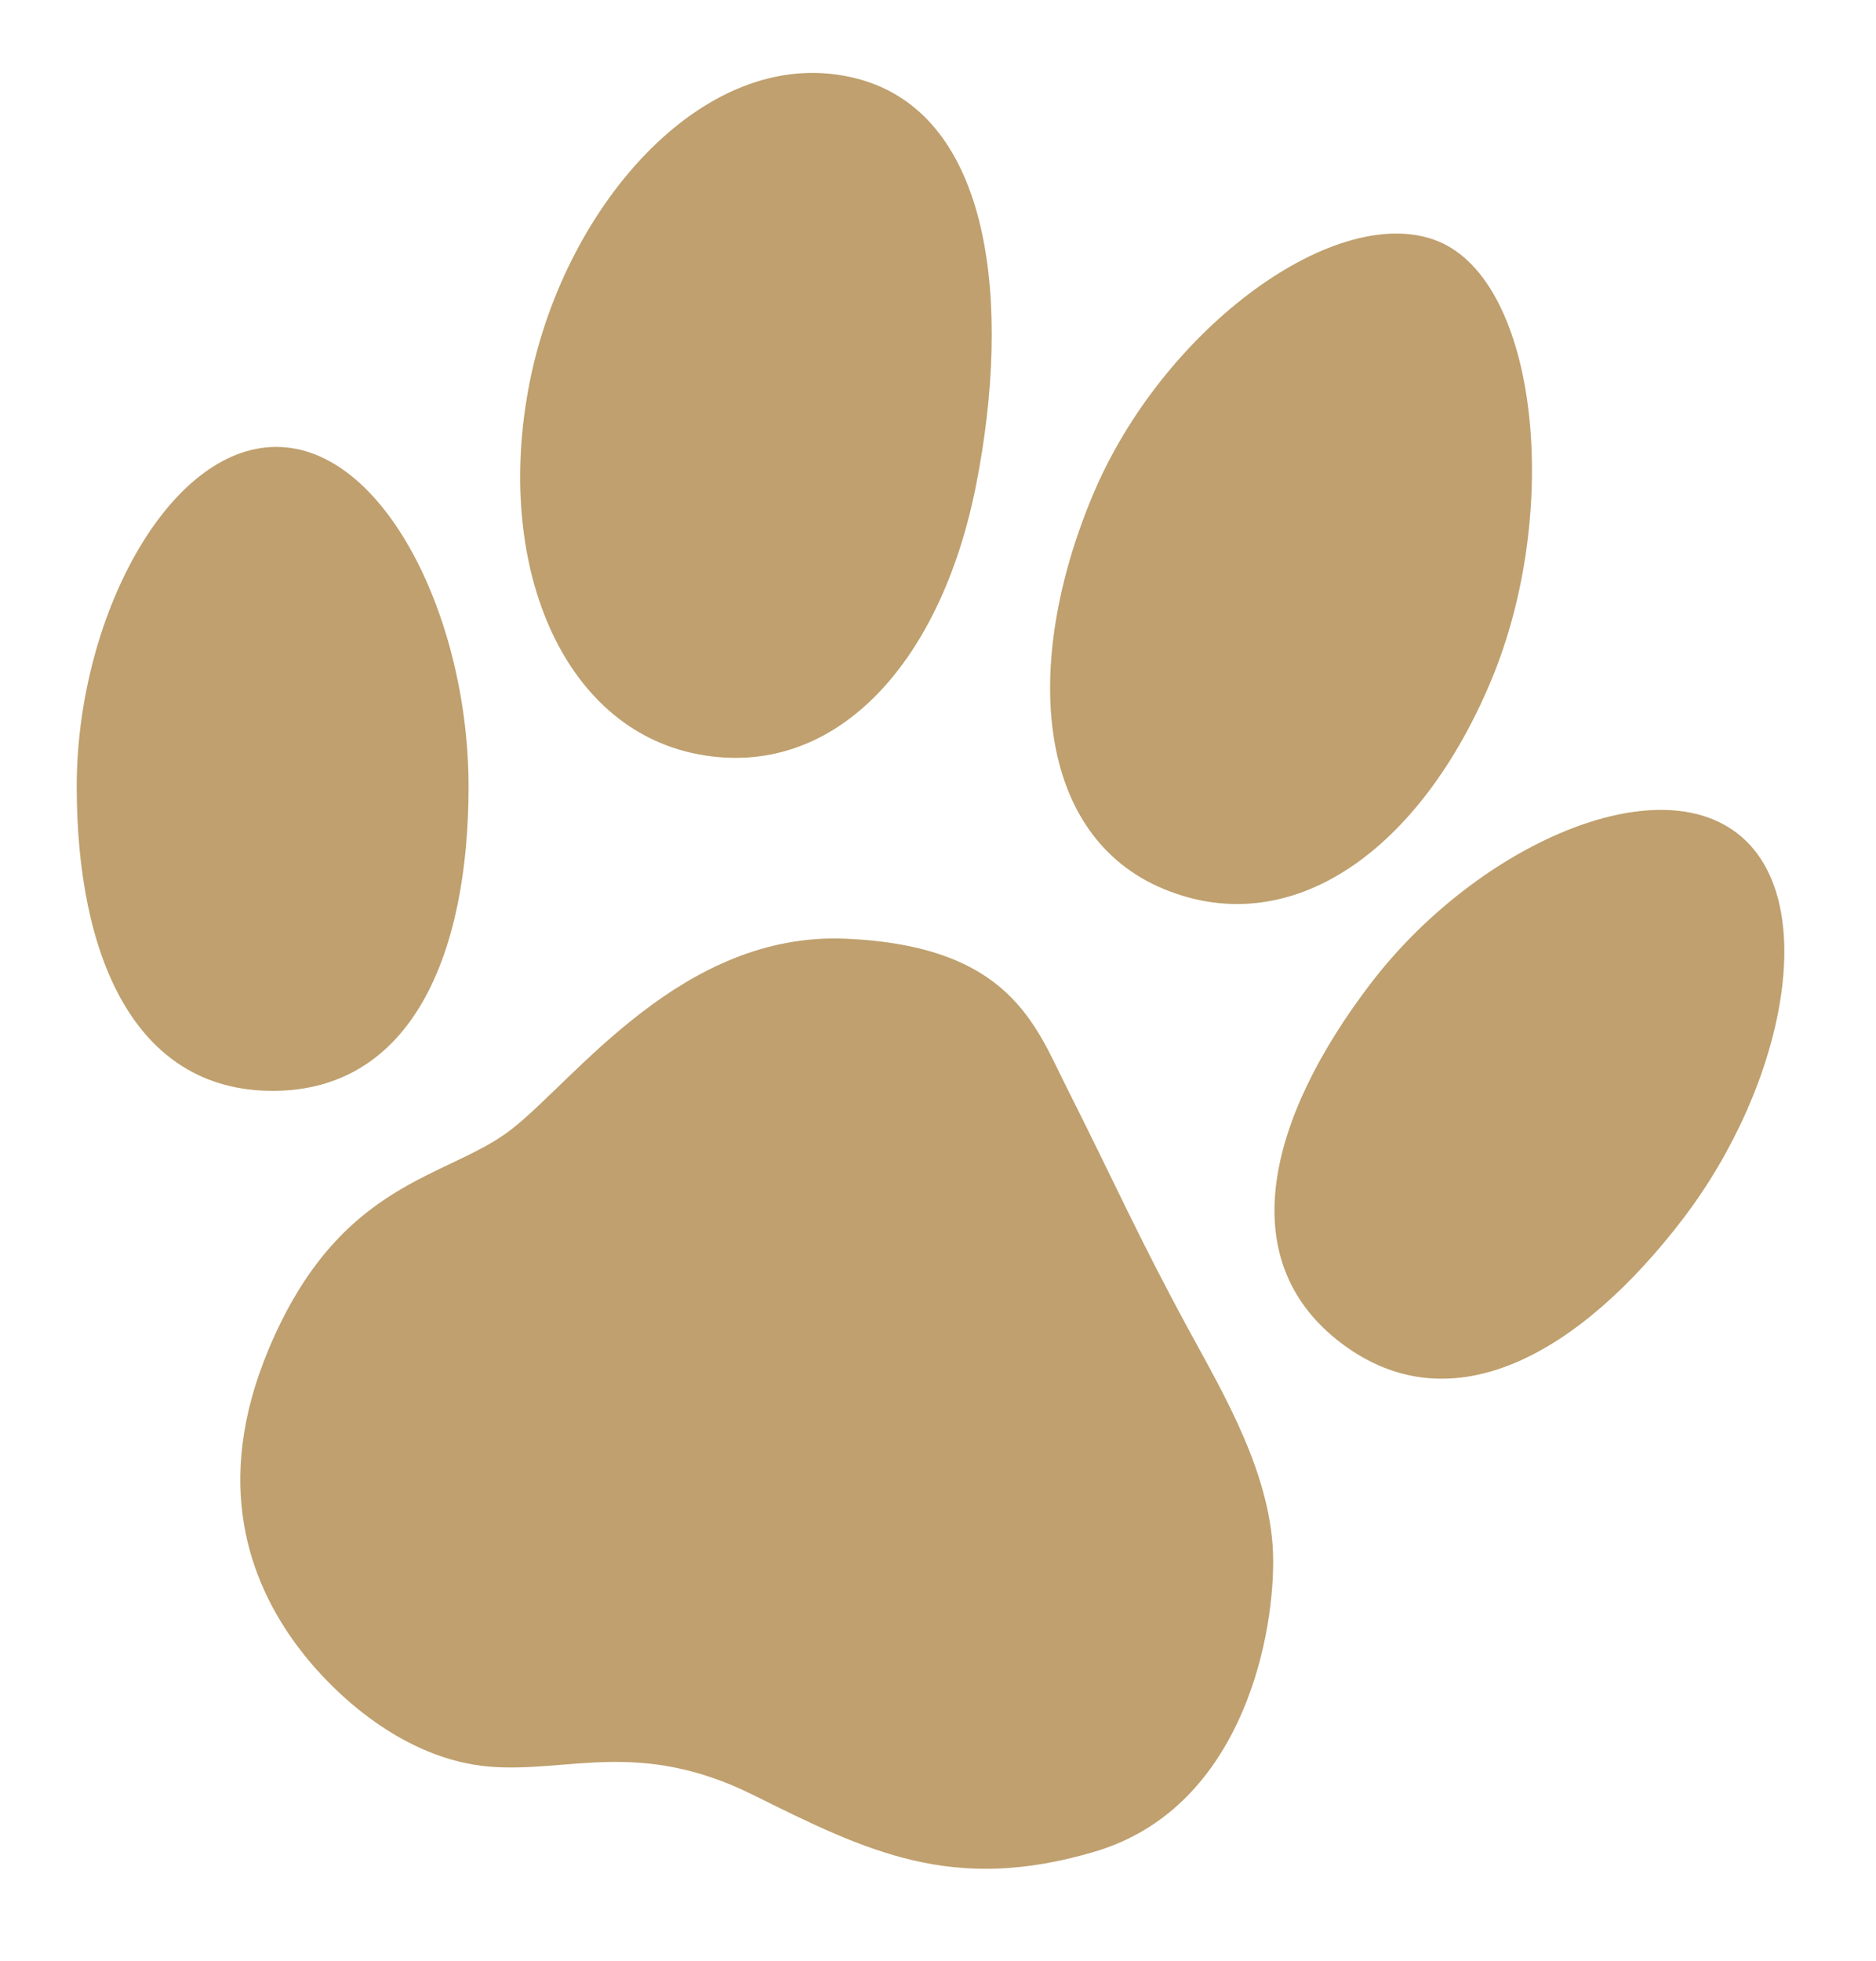
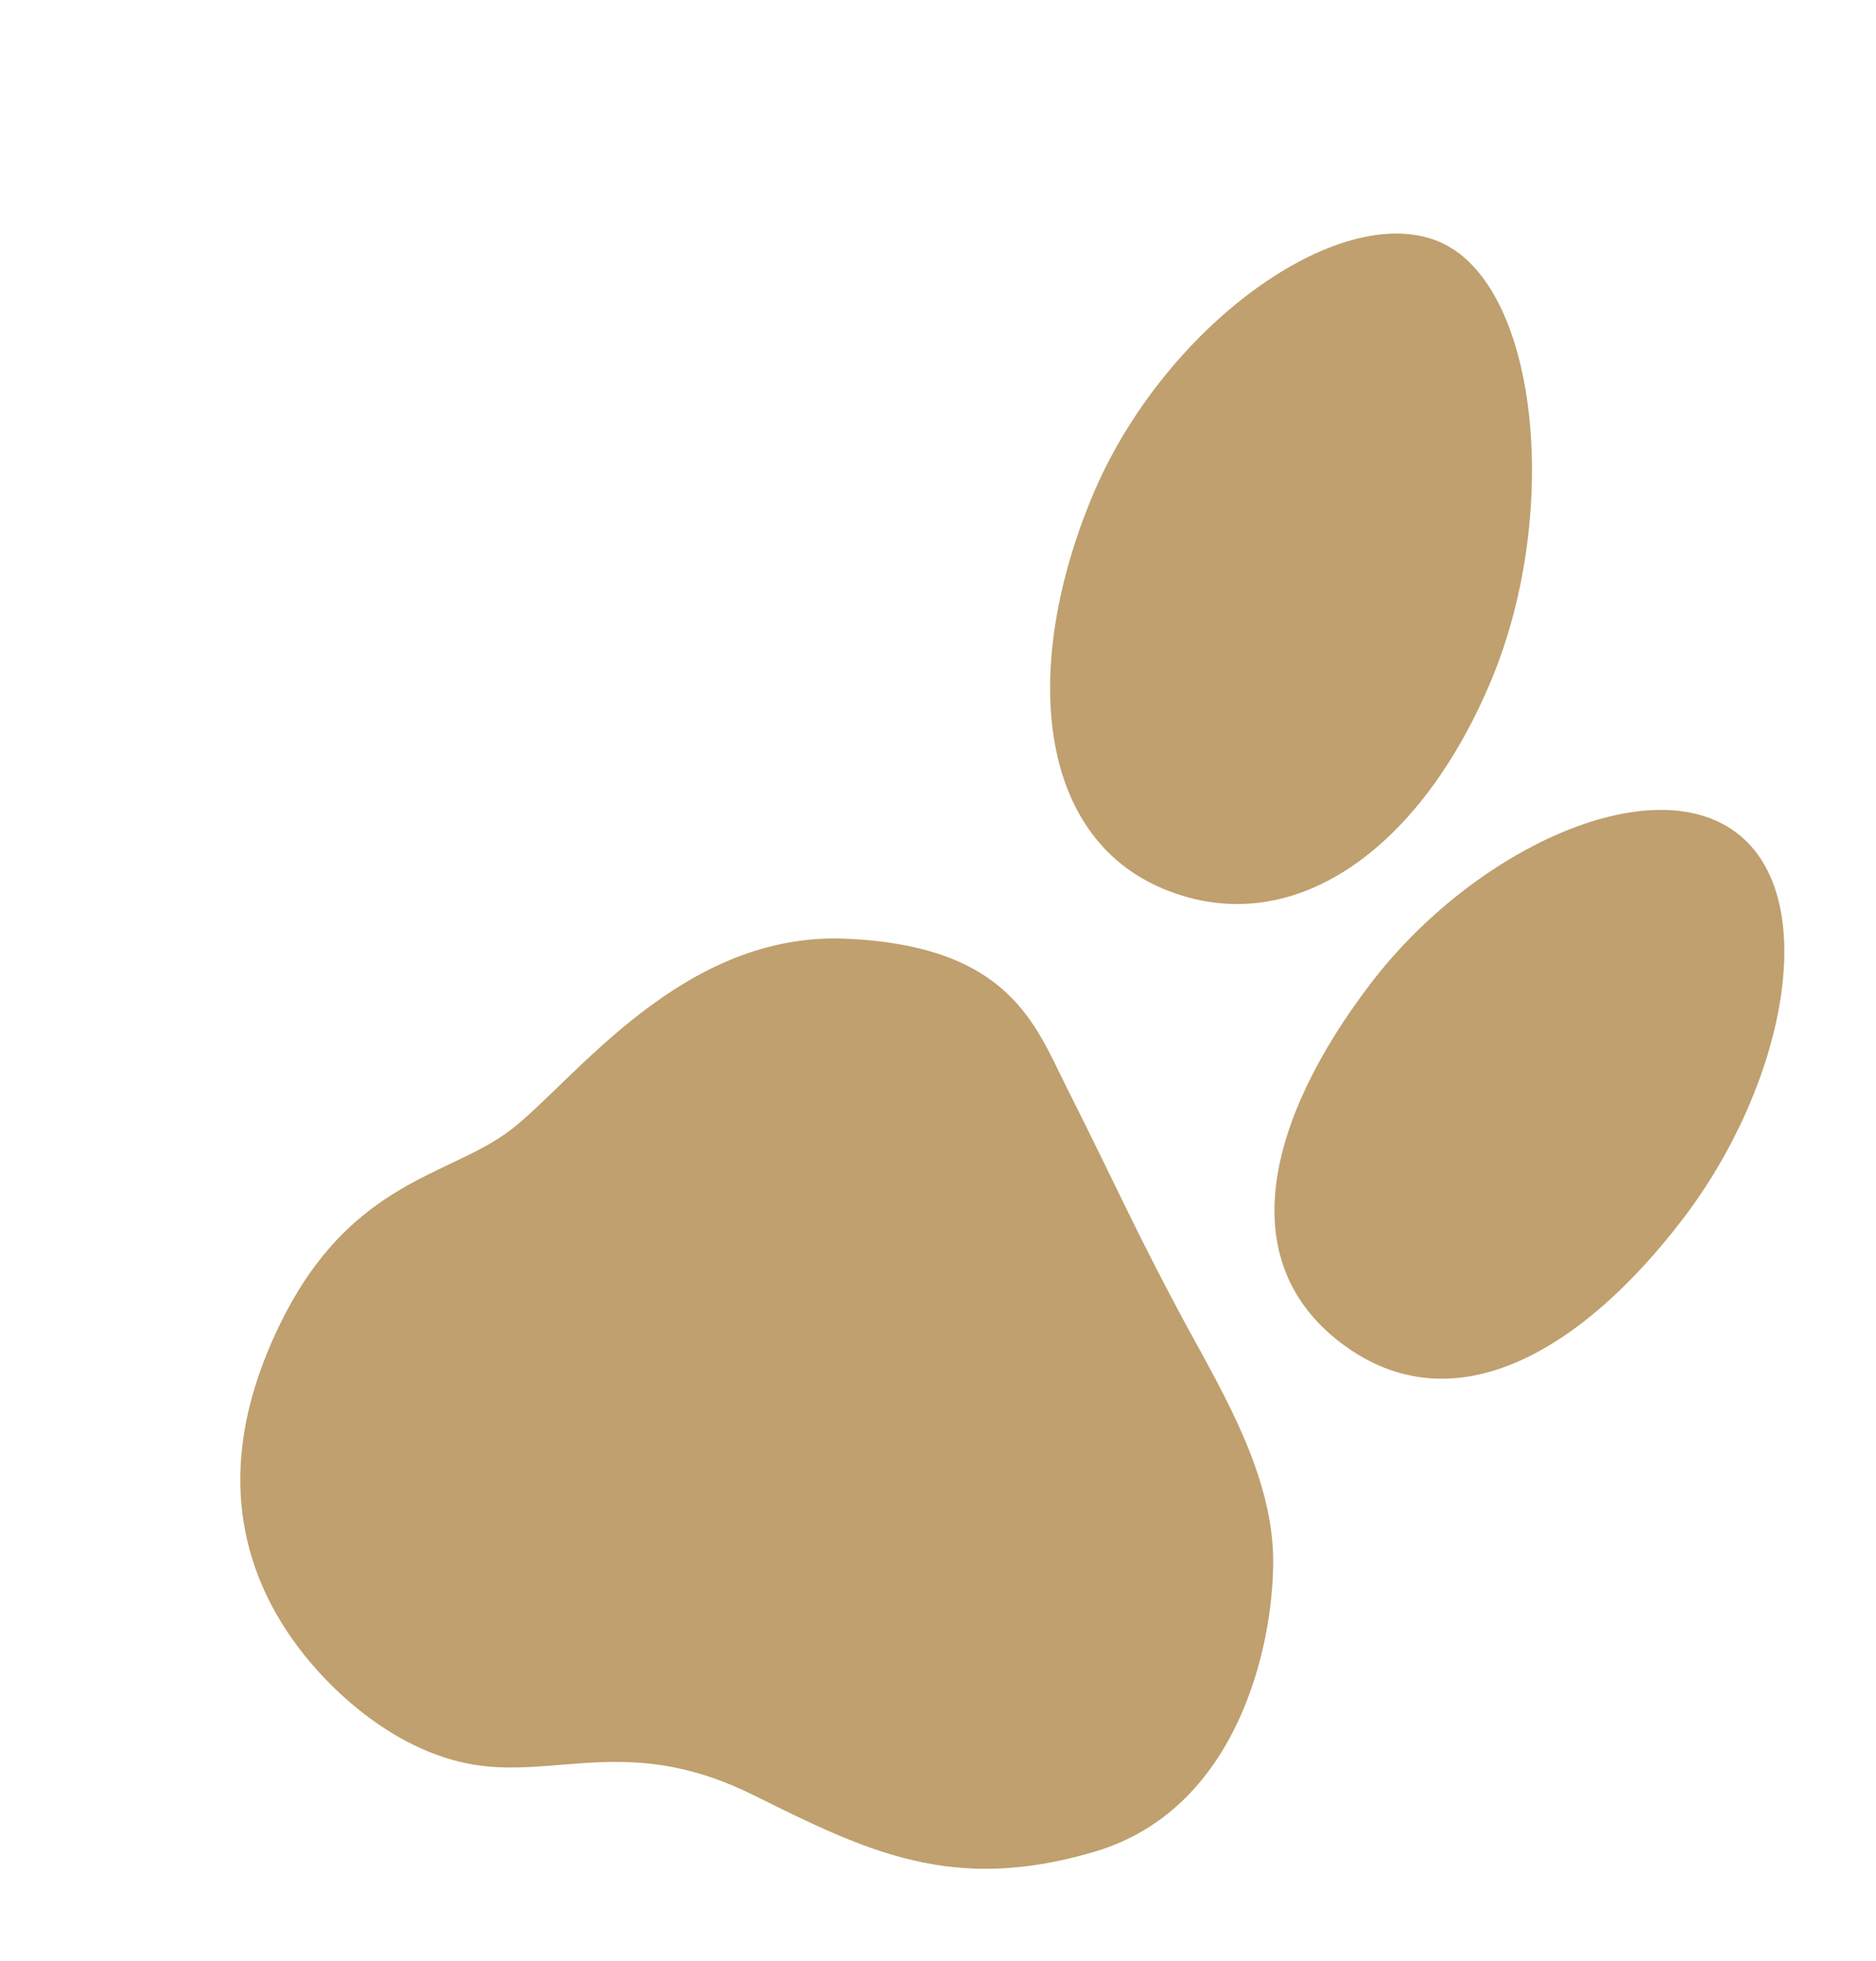
<svg xmlns="http://www.w3.org/2000/svg" width="89" height="93" viewBox="0 0 89 93" fill="none">
  <path d="M23.224 83.771C19.169 83.435 15.816 80.352 14.099 78.043C11.845 75.01 10.067 70.359 12.747 63.973C16.127 55.92 21.197 55.92 24.238 53.571C27.28 51.223 32.35 44.176 40.123 44.512C47.897 44.847 49.114 48.602 50.601 51.558C52.967 56.256 53.98 58.605 56.346 62.967C58.05 66.108 60.402 70.013 60.402 74.04C60.402 78.066 58.712 85.784 51.953 87.797C45.193 89.811 41.137 87.797 35.73 85.113C30.322 82.428 26.945 84.079 23.224 83.771Z" fill="#BFA06E" />
-   <path d="M22.229 37.299C22.229 29.329 18.238 21.192 13.104 21.192C7.97 21.192 3.64 29.329 3.64 37.299C3.64 45.268 6.344 51.727 12.935 51.727C19.525 51.727 22.229 45.268 22.229 37.299Z" fill="#BFA06E" />
  <path d="M79.844 57.791C84.694 51.442 86.465 42.56 82.372 39.48C78.279 36.4 69.877 40.285 65.027 46.637C60.177 52.986 58.403 59.757 63.655 63.709C68.907 67.662 74.994 64.142 79.844 57.791Z" fill="#BFA06E" />
  <path d="M70.749 32.252C74.102 24.219 72.976 13.395 68.234 11.445C63.493 9.495 55.175 15.495 51.822 23.528C48.469 31.561 49.142 39.661 55.232 42.164C61.323 44.668 67.396 40.285 70.749 32.252Z" fill="#BFA06E" />
-   <path d="M46.31 22.985C47.99 14.452 47.091 5.409 40.669 3.731C33.612 1.889 26.802 9.627 25.122 18.16C23.442 26.693 26.616 34.504 33.085 35.759C39.554 37.014 44.63 31.521 46.31 22.985Z" fill="#BFA06E" />
</svg>